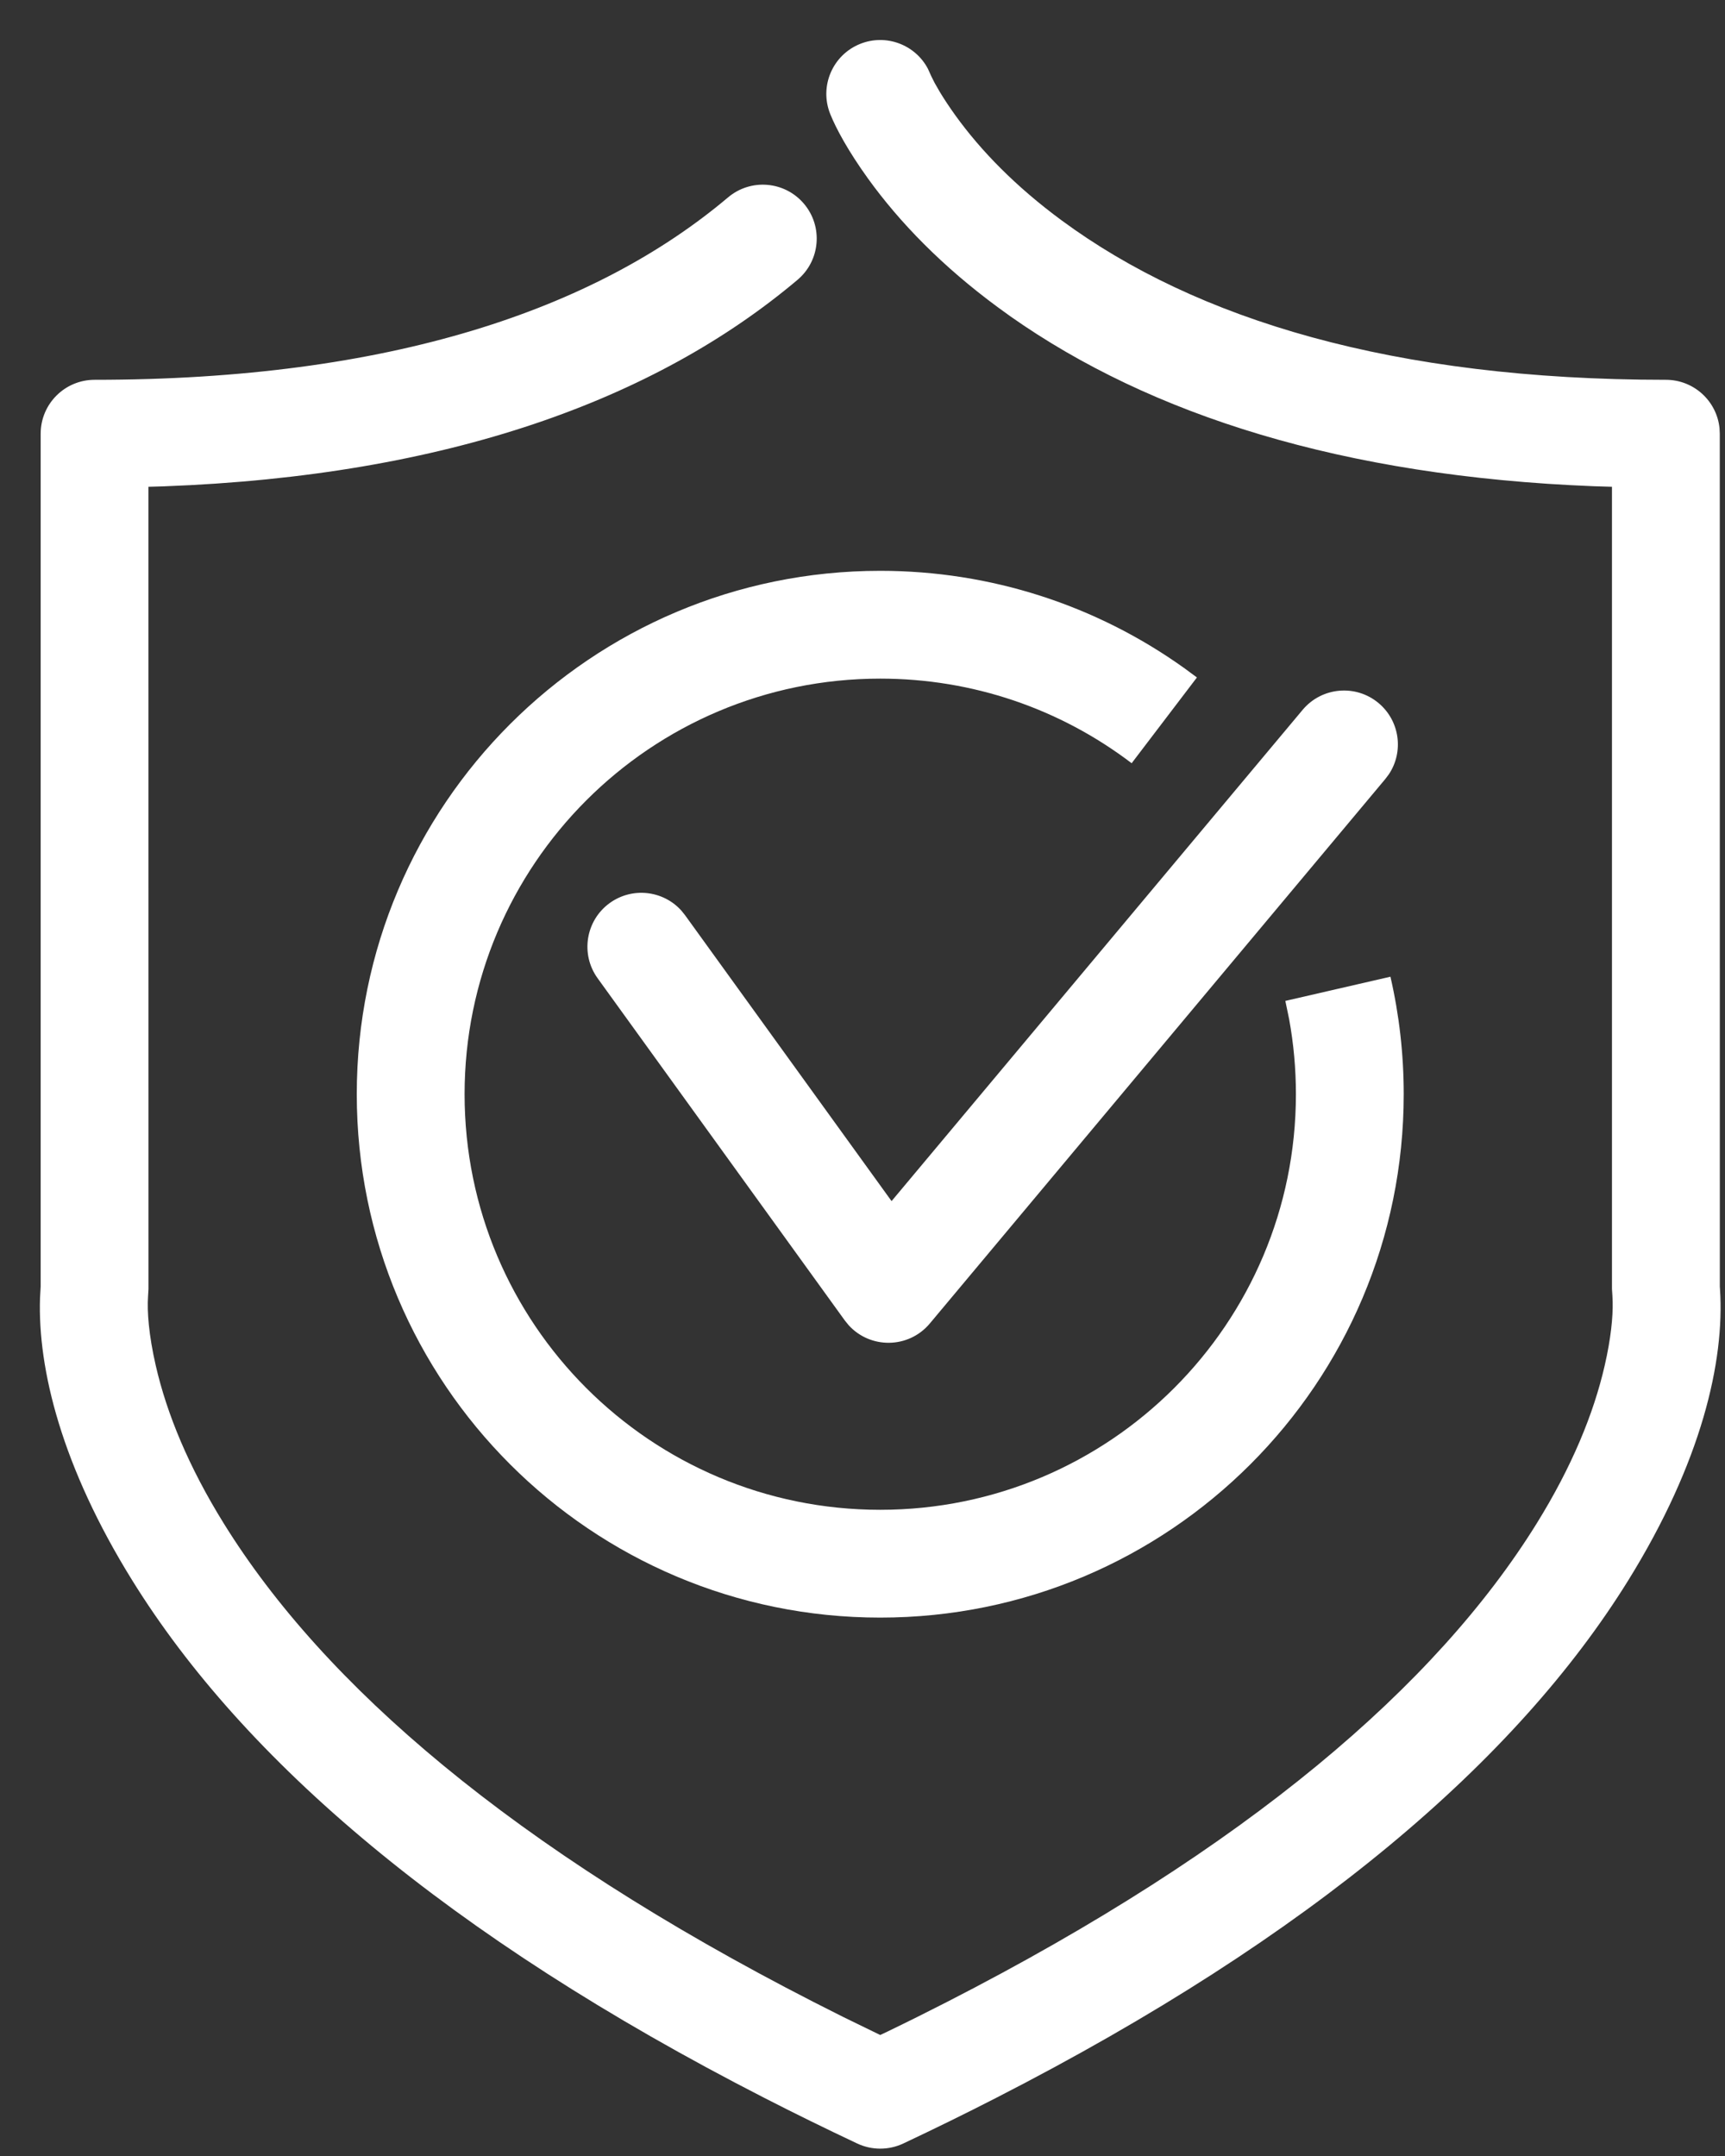
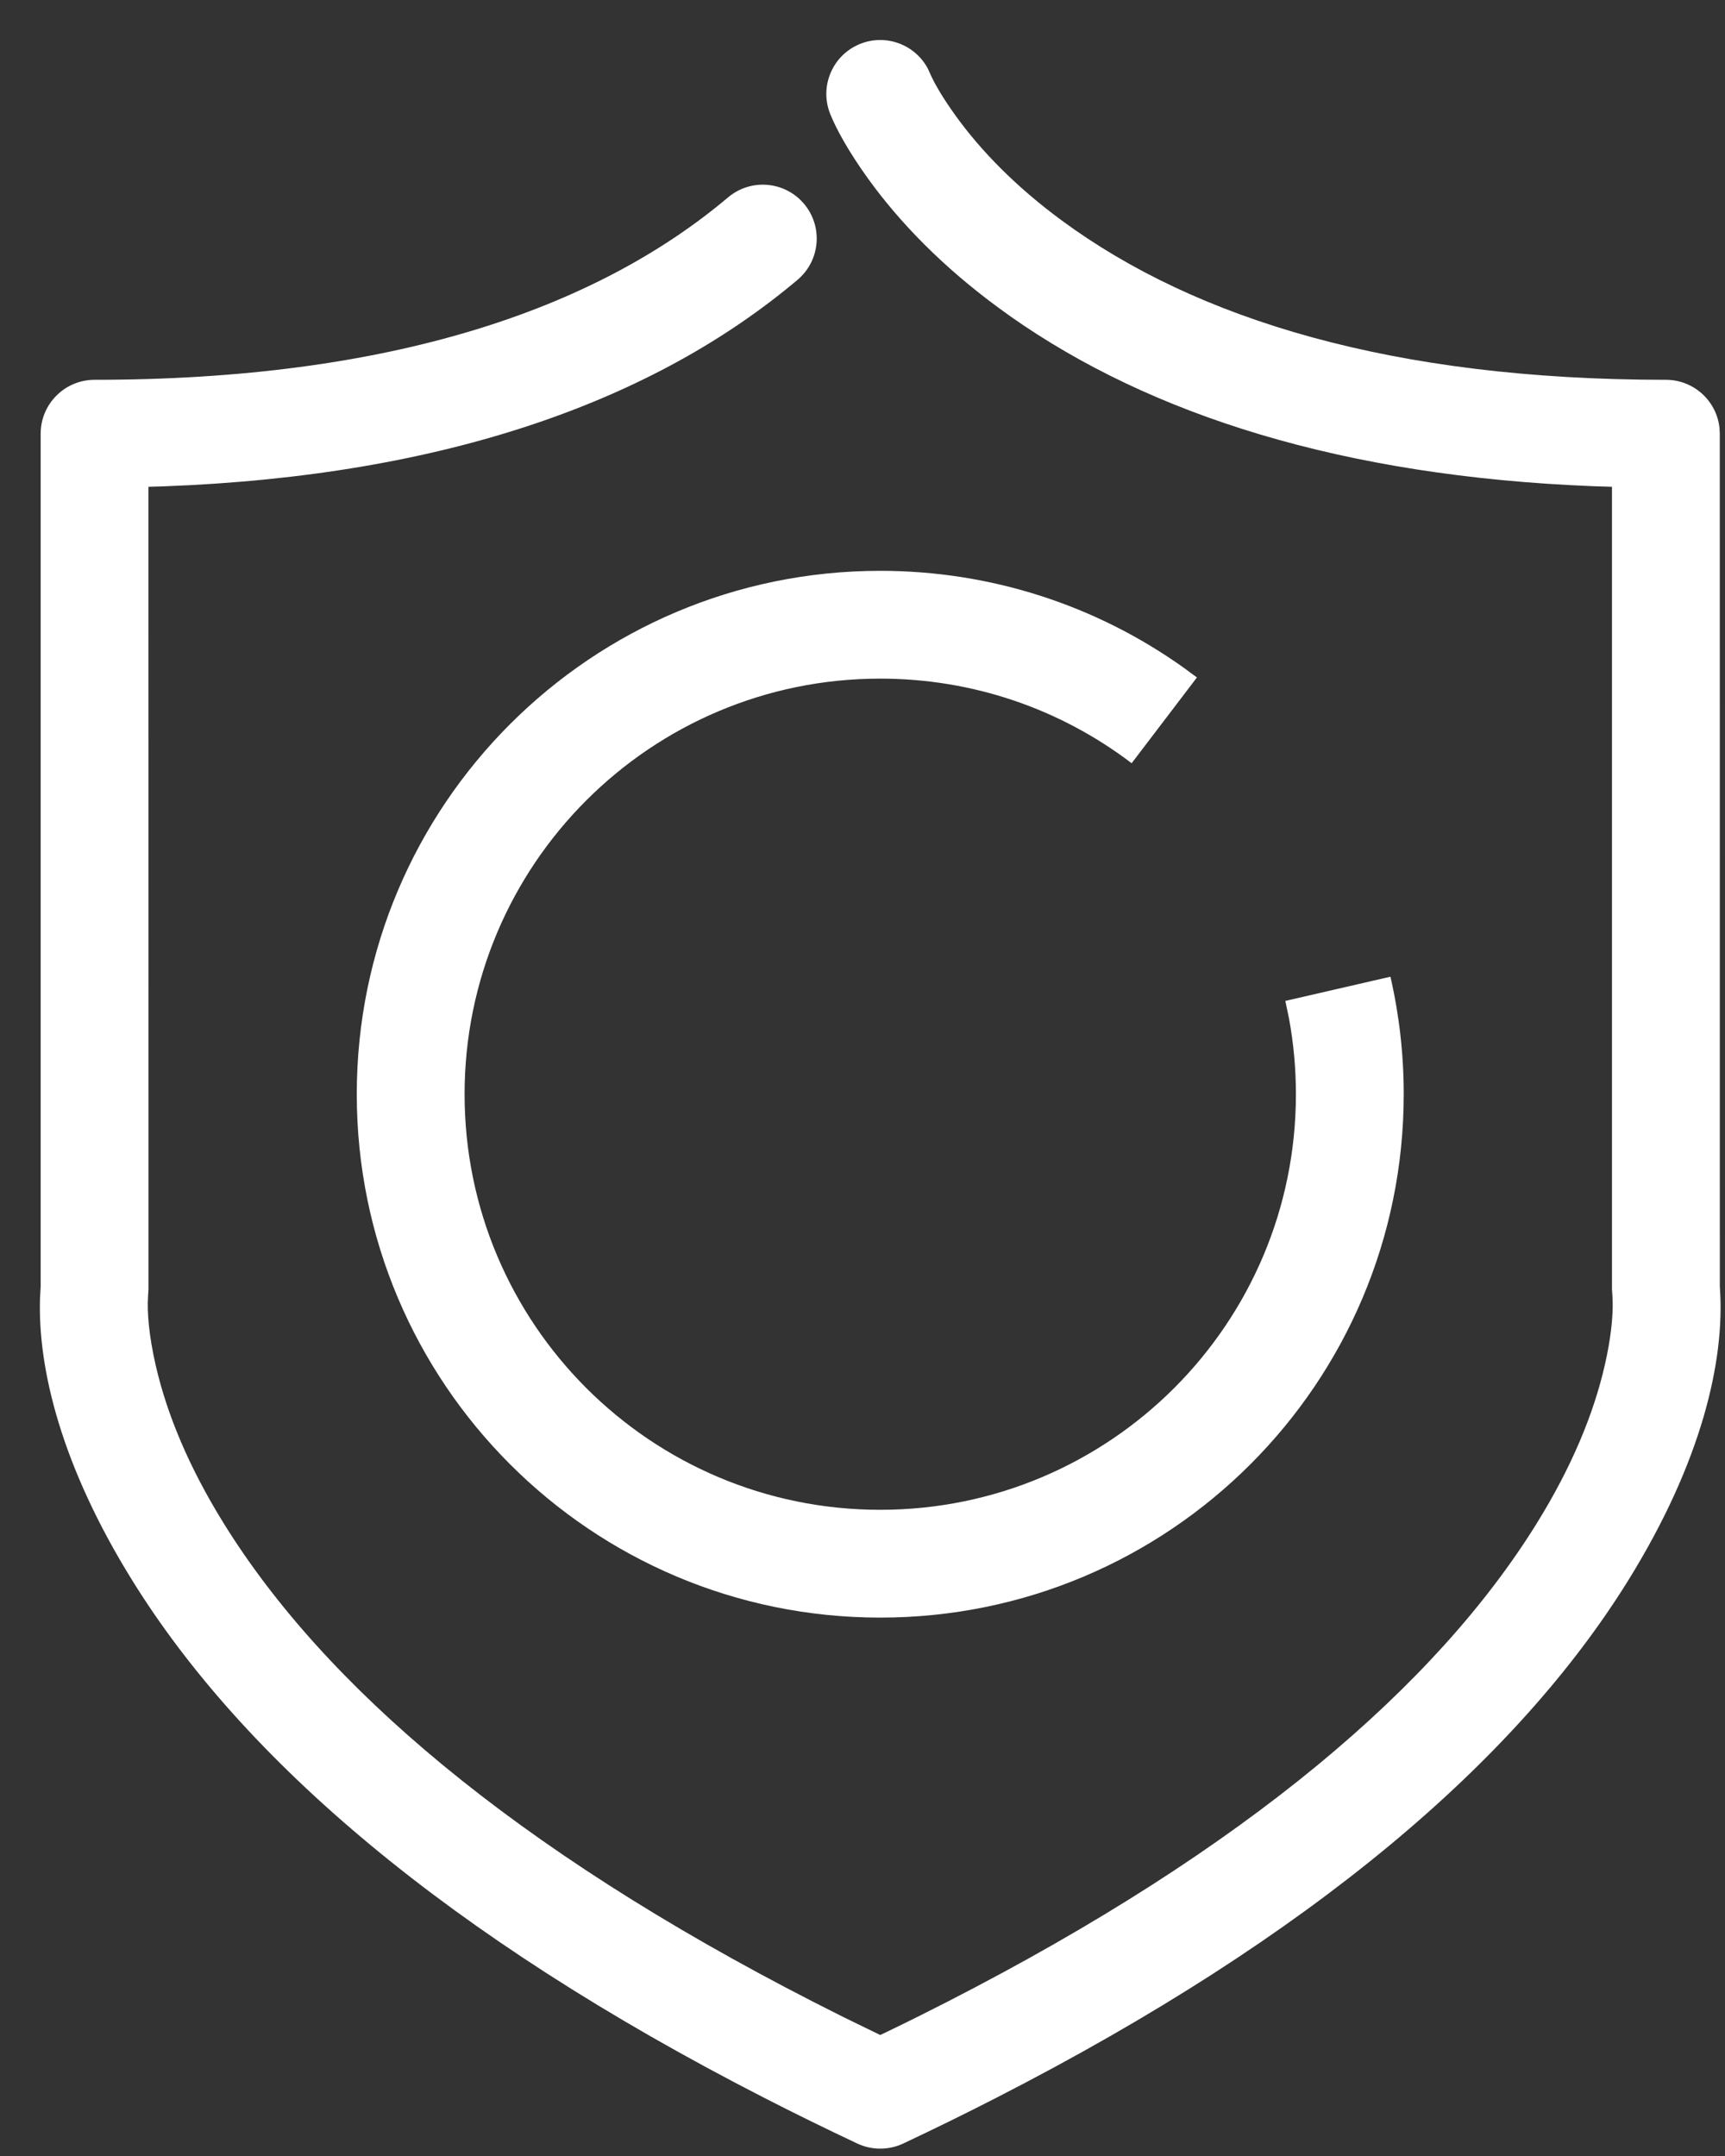
<svg xmlns="http://www.w3.org/2000/svg" width="40px" height="50px" viewBox="0 0 40 50" version="1.1">
  <rect x="0" y="0" width="40" height="50" fill="#333333" stroke="none" />
  <title>F3ABF0F9-A00F-4B0B-B2E4-0F4D6FA84CBF</title>
  <g id="services" stroke="none" stroke-width="1" fill="none" fill-rule="evenodd">
    <g id="FIT-managed-services" transform="translate(-1026, -4008)" fill="#FFFFFF" fill-rule="nonzero">
      <g id="reliability-icon" transform="translate(1028, 4010)">
        <path d="M1.443,27.893 L1.433,28.063 C1.409,28.416 1.449,28.96 1.612,29.67 C1.868,30.786 2.373,32.015 3.192,33.335 C5.516,37.083 9.896,40.859 16.865,44.428 L17.543,44.771 L18.411,45.194 L18.586,45.111 C18.82,44.998 19.051,44.884 19.279,44.771 L19.958,44.428 C26.927,40.859 31.306,37.083 33.63,33.336 C34.449,32.016 34.954,30.786 35.21,29.67 C35.355,29.039 35.403,28.539 35.395,28.188 L35.389,28.047 L35.379,27.893 L35.379,9.289 L34.955,9.276 C29.132,9.048 24.68,7.622 21.436,5.341 L21.136,5.124 C19.859,4.183 18.867,3.167 18.127,2.14 C17.667,1.501 17.387,0.981 17.252,0.645 C16.994,0.004 17.304,-0.724 17.945,-0.982 C18.545,-1.223 19.223,-0.965 19.517,-0.405 L19.596,-0.23 L19.675,-0.073 L19.794,0.134 C19.886,0.287 20.006,0.47 20.156,0.679 C20.747,1.499 21.556,2.329 22.619,3.112 C25.738,5.41 30.304,6.808 36.629,6.808 C37.277,6.808 37.809,7.3 37.873,7.93 L37.879,8.058 L37.88,27.837 L37.884,27.898 C37.994,29.569 37.456,31.91 35.755,34.653 C33.174,38.814 28.449,42.889 21.097,46.653 C20.402,47.01 19.684,47.362 18.944,47.711 C18.607,47.869 18.216,47.869 17.879,47.711 C17.139,47.362 16.421,47.01 15.725,46.653 C8.373,42.888 3.648,38.814 1.068,34.653 C-0.566,32.02 -1.127,29.757 -1.072,28.102 L-1.057,27.837 L-1.057,8.058 C-1.057,7.367 -0.497,6.808 0.193,6.808 C7.041,6.808 11.797,5.18 14.882,2.578 C15.41,2.132 16.199,2.199 16.644,2.727 C17.089,3.255 17.022,4.043 16.494,4.489 C13.203,7.265 8.385,9.035 1.789,9.279 L1.442,9.289 L1.443,27.893 Z" id="Stroke-1" />
-         <path d="M28.206,14.462 C28.649,13.933 29.437,13.862 29.967,14.305 C30.461,14.719 30.555,15.433 30.205,15.957 L30.123,16.066 L19.561,28.693 C19.068,29.281 18.179,29.285 17.678,28.732 L17.589,28.622 L11.858,20.687 C11.454,20.128 11.58,19.346 12.139,18.942 C12.662,18.565 13.377,18.649 13.799,19.117 L13.885,19.224 L18.674,25.855 L28.206,14.462 Z" id="Stroke-3" />
        <path d="M18.411,11.238 C20.972,11.238 23.415,12.034 25.452,13.488 L25.755,13.711 L24.241,15.7 C22.576,14.433 20.549,13.738 18.411,13.738 C13.088,13.738 8.773,18.053 8.773,23.376 C8.773,28.699 13.088,33.014 18.411,33.014 C23.734,33.014 28.05,28.699 28.05,23.376 C28.05,22.787 27.997,22.205 27.893,21.636 L27.805,21.212 L30.242,20.651 C30.446,21.538 30.55,22.45 30.55,23.376 C30.55,30.08 25.115,35.514 18.411,35.514 C11.707,35.514 6.273,30.08 6.273,23.376 C6.273,16.672 11.707,11.238 18.411,11.238 Z" id="Stroke-5" />
      </g>
    </g>
  </g>
</svg>